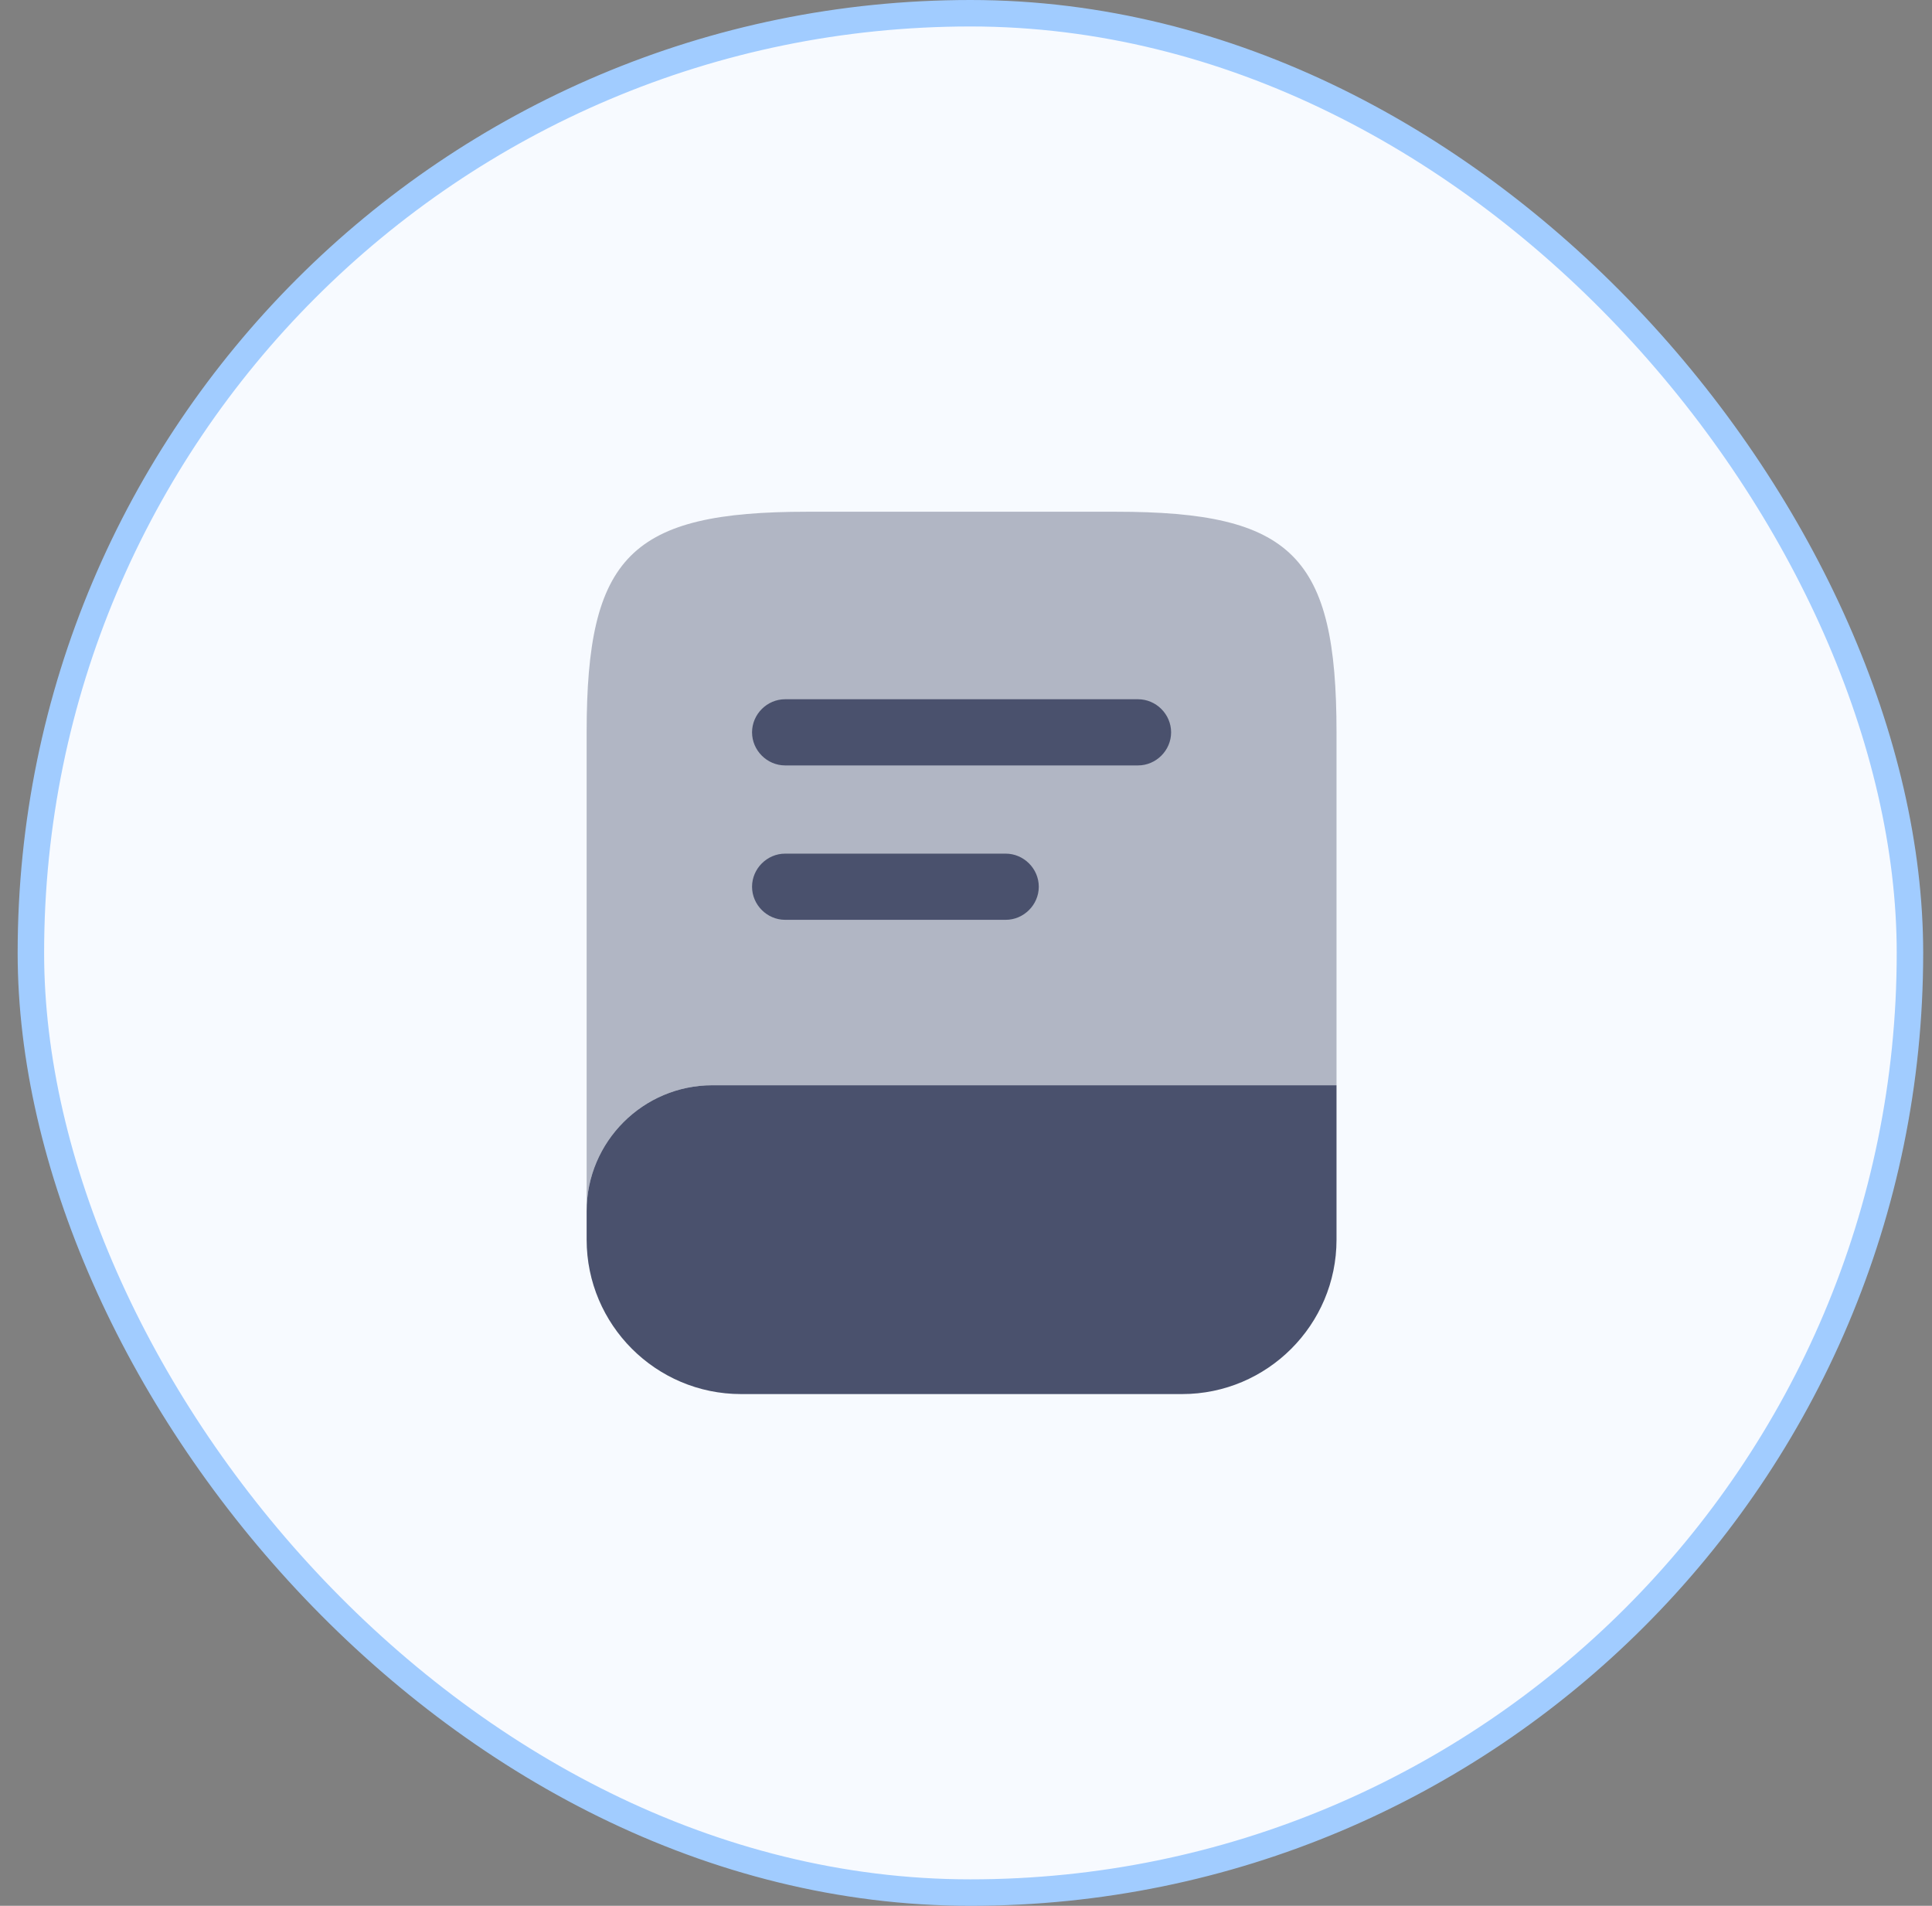
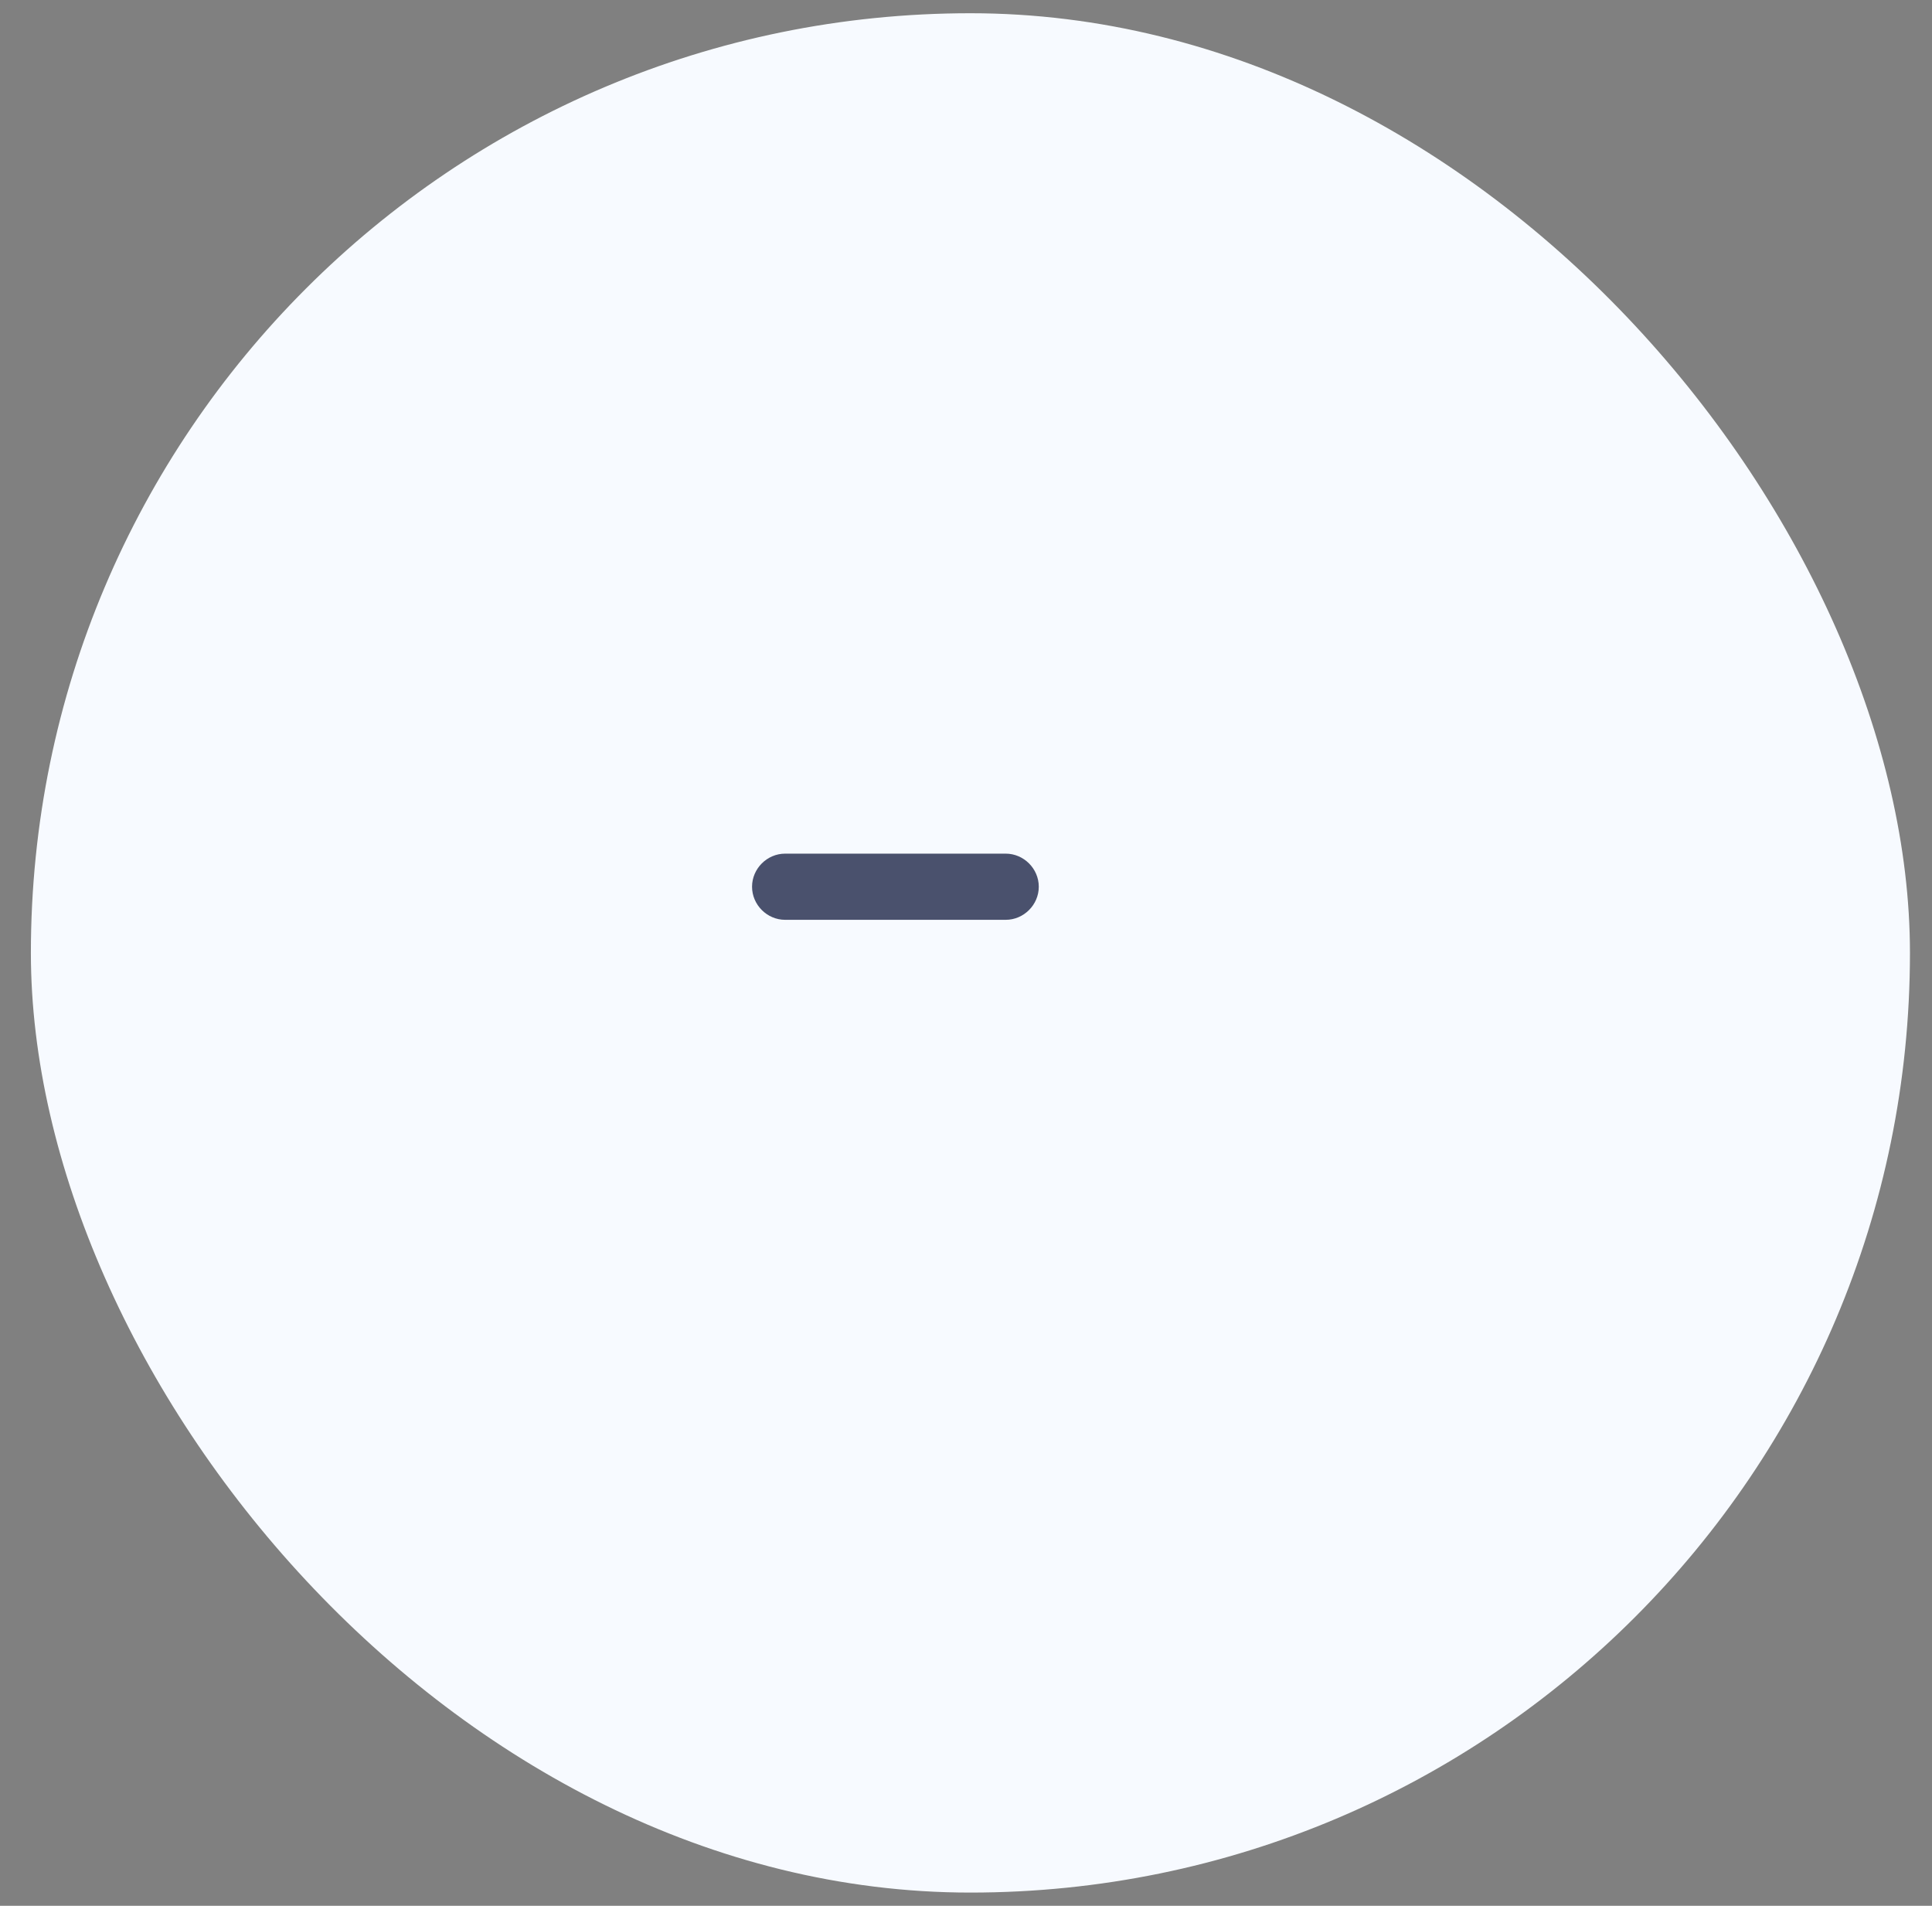
<svg xmlns="http://www.w3.org/2000/svg" width="73" height="72" viewBox="0 0 73 72" fill="none">
  <rect x="0" y="0" width="73" height="72" fill="#808080" stroke="none" />
  <rect x="1.167" y="0.5" width="71" height="71" rx="35.5" fill="#F7FAFF" />
-   <path opacity="0.4" d="M50.5 27.667V41H26.916C24.3 41 22.166 43.133 22.166 45.75V27.667C22.166 21 23.833 19.333 30.5 19.333H42.166C48.833 19.333 50.5 21 50.5 27.667Z" fill="#4A516D" />
-   <path d="M50.5 41V46.833C50.5 50.05 47.883 52.667 44.666 52.667H28C24.783 52.667 22.166 50.05 22.166 46.833V45.75C22.166 43.133 24.3 41 26.916 41H50.5Z" fill="#4A516D" />
-   <path d="M43 28.917H29.666C28.983 28.917 28.416 28.35 28.416 27.667C28.416 26.983 28.983 26.417 29.666 26.417H43C43.683 26.417 44.25 26.983 44.25 27.667C44.25 28.35 43.683 28.917 43 28.917Z" fill="#4A516D" />
  <path d="M38 34.75H29.666C28.983 34.75 28.416 34.183 28.416 33.5C28.416 32.817 28.983 32.25 29.666 32.25H38C38.683 32.25 39.25 32.817 39.25 33.5C39.25 34.183 38.683 34.75 38 34.75Z" fill="#4A516D" />
-   <rect x="1.167" y="0.5" width="71" height="71" rx="35.5" stroke="#A1CCFF" />
</svg>